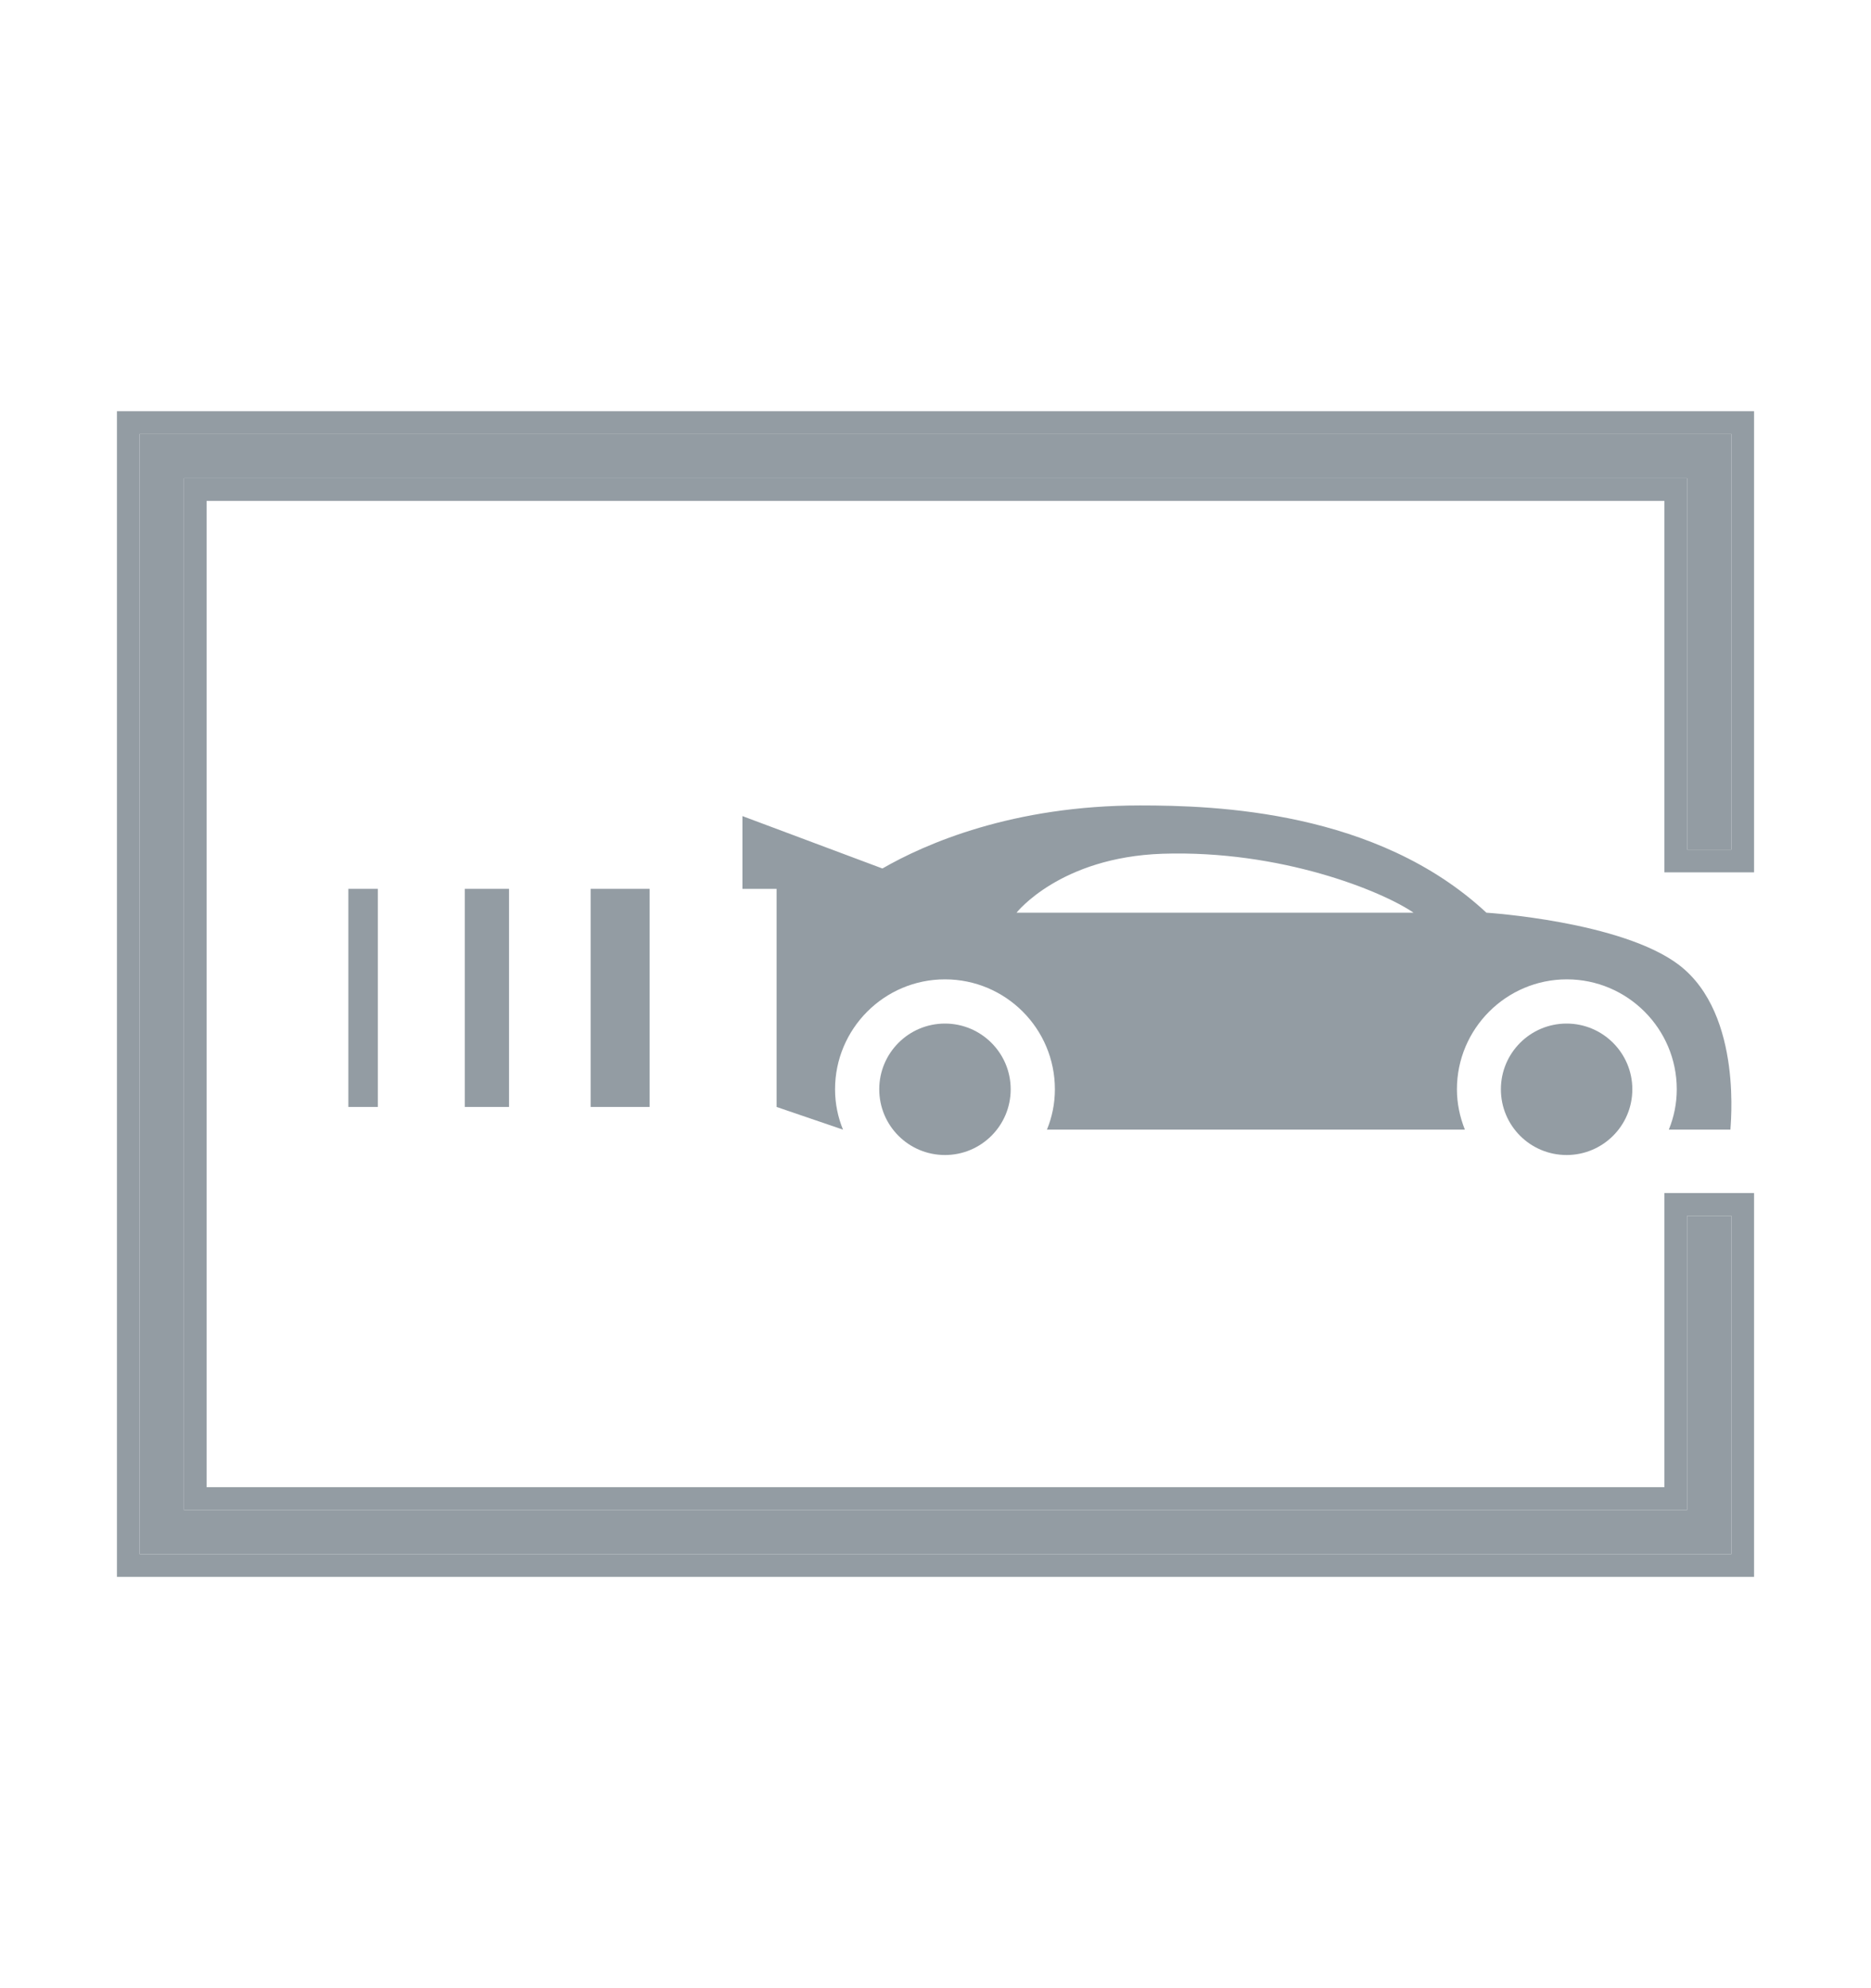
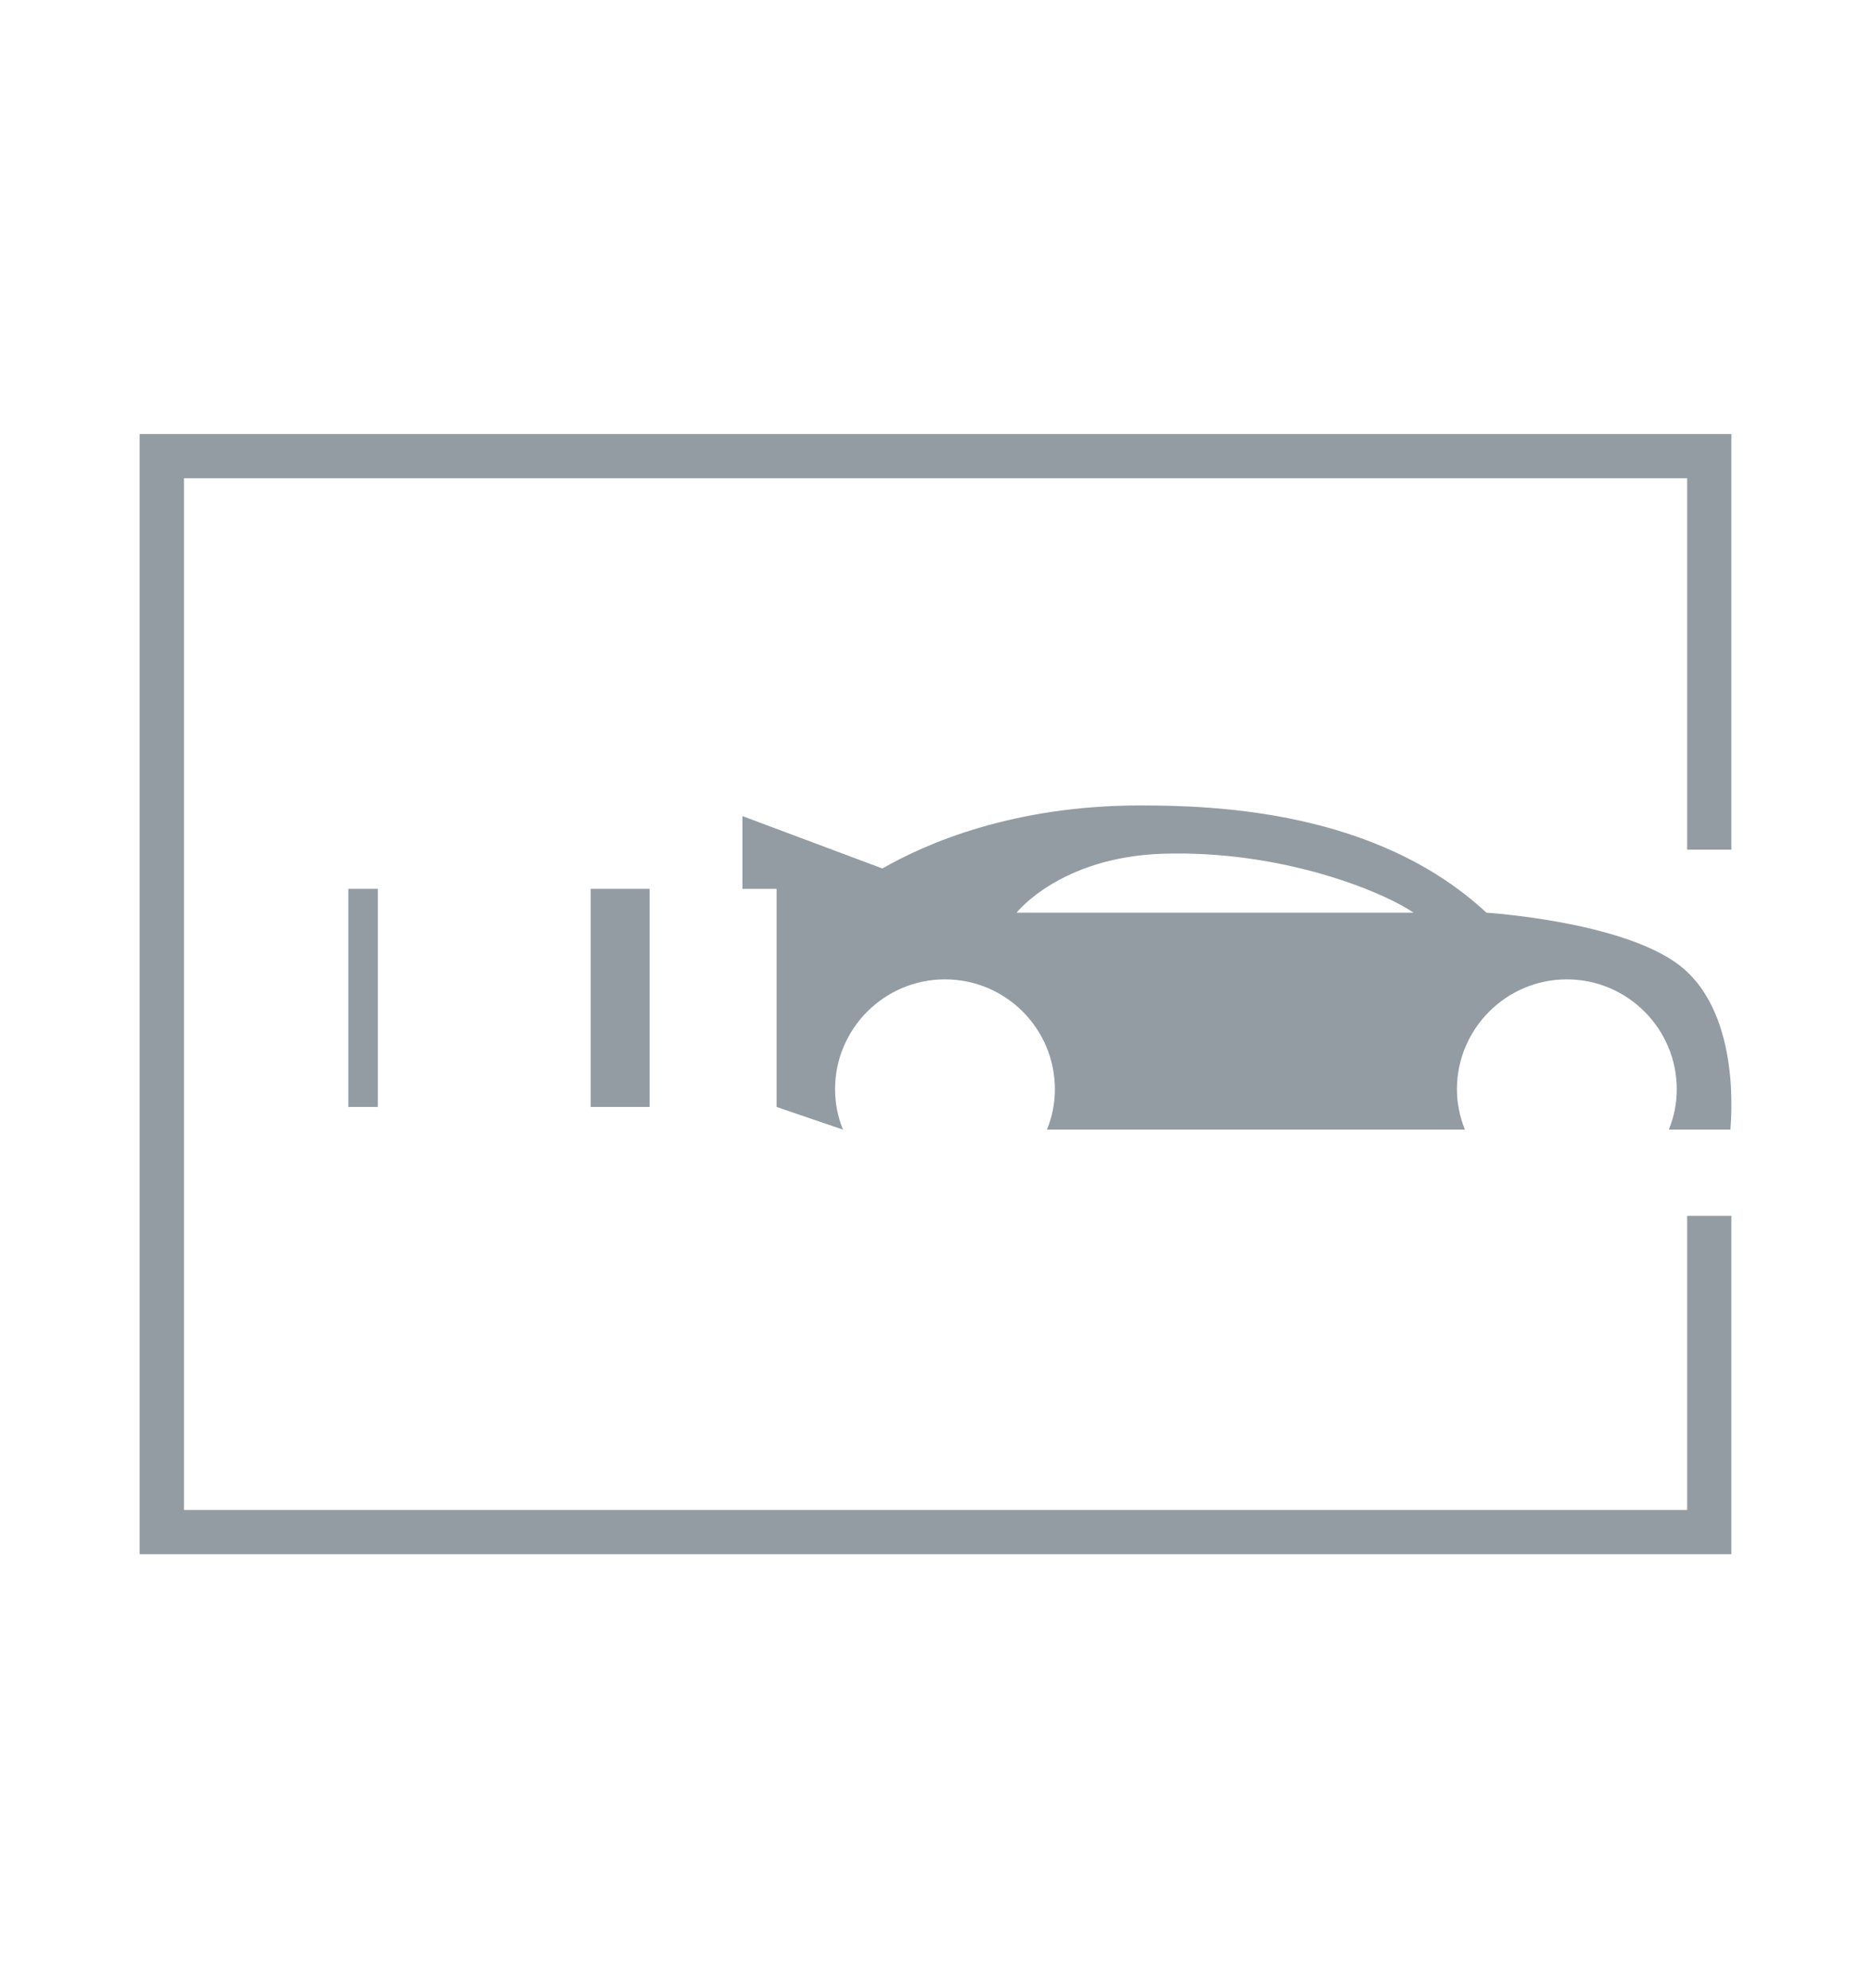
<svg xmlns="http://www.w3.org/2000/svg" width="16" height="17" viewBox="0 0 16 17" fill="none">
  <path d="M5.555 7.6H5.051V9.465H5.555V7.6Z" fill="#939CA3" />
-   <path d="M4.353 7.6H3.975V9.465H4.353V7.6Z" fill="#939CA3" />
+   <path d="M4.353 7.6H3.975H4.353V7.6Z" fill="#939CA3" />
  <path d="M3.231 7.6H2.979V9.465H3.231V7.6Z" fill="#939CA3" />
-   <path d="M8.081 9.876C8.391 9.876 8.643 9.625 8.643 9.314C8.643 9.004 8.391 8.752 8.081 8.752C7.77 8.752 7.519 9.004 7.519 9.314C7.519 9.625 7.77 9.876 8.081 9.876Z" fill="#939CA3" />
-   <path d="M13.397 9.876C13.707 9.876 13.959 9.625 13.959 9.314C13.959 9.004 13.707 8.752 13.397 8.752C13.086 8.752 12.835 9.004 12.835 9.314C12.835 9.625 13.086 9.876 13.397 9.876Z" fill="#939CA3" />
  <path d="M14.357 8.25C13.865 7.877 12.711 7.804 12.711 7.804C11.773 6.93 10.392 6.887 9.749 6.887C8.66 6.887 7.914 7.214 7.546 7.426L6.349 6.978V7.6H6.641V9.465L7.209 9.659C7.166 9.554 7.141 9.438 7.141 9.314C7.141 8.797 7.561 8.374 8.081 8.374C8.6 8.374 9.021 8.795 9.021 9.314C9.021 9.438 8.996 9.554 8.953 9.659H12.527C12.484 9.551 12.459 9.435 12.459 9.314C12.459 8.797 12.88 8.374 13.399 8.374C13.916 8.374 14.339 8.795 14.339 9.314C14.339 9.438 14.314 9.554 14.271 9.659H14.798C14.793 9.662 14.916 8.676 14.357 8.25ZM8.693 7.804C8.693 7.804 9.064 7.33 9.941 7.3C10.952 7.267 11.816 7.618 12.088 7.804H8.693Z" fill="#939CA3" />
  <path d="M14.428 10.396V12.911H1.573V4.089H14.428V7.265H14.806V3.711H1.194V13.289H14.806V10.396H14.428Z" fill="#939CA3" />
-   <path fill-rule="evenodd" clip-rule="evenodd" d="M14.233 10.201H15V13.483H1V3.516H15V7.459H14.233V4.283H1.767V12.716H14.233V10.201ZM14.806 13.289H1.194V3.711H14.806V7.265H14.428V4.089H1.573V12.911H14.428V10.396H14.806V13.289Z" fill="#939CA3" />
</svg>